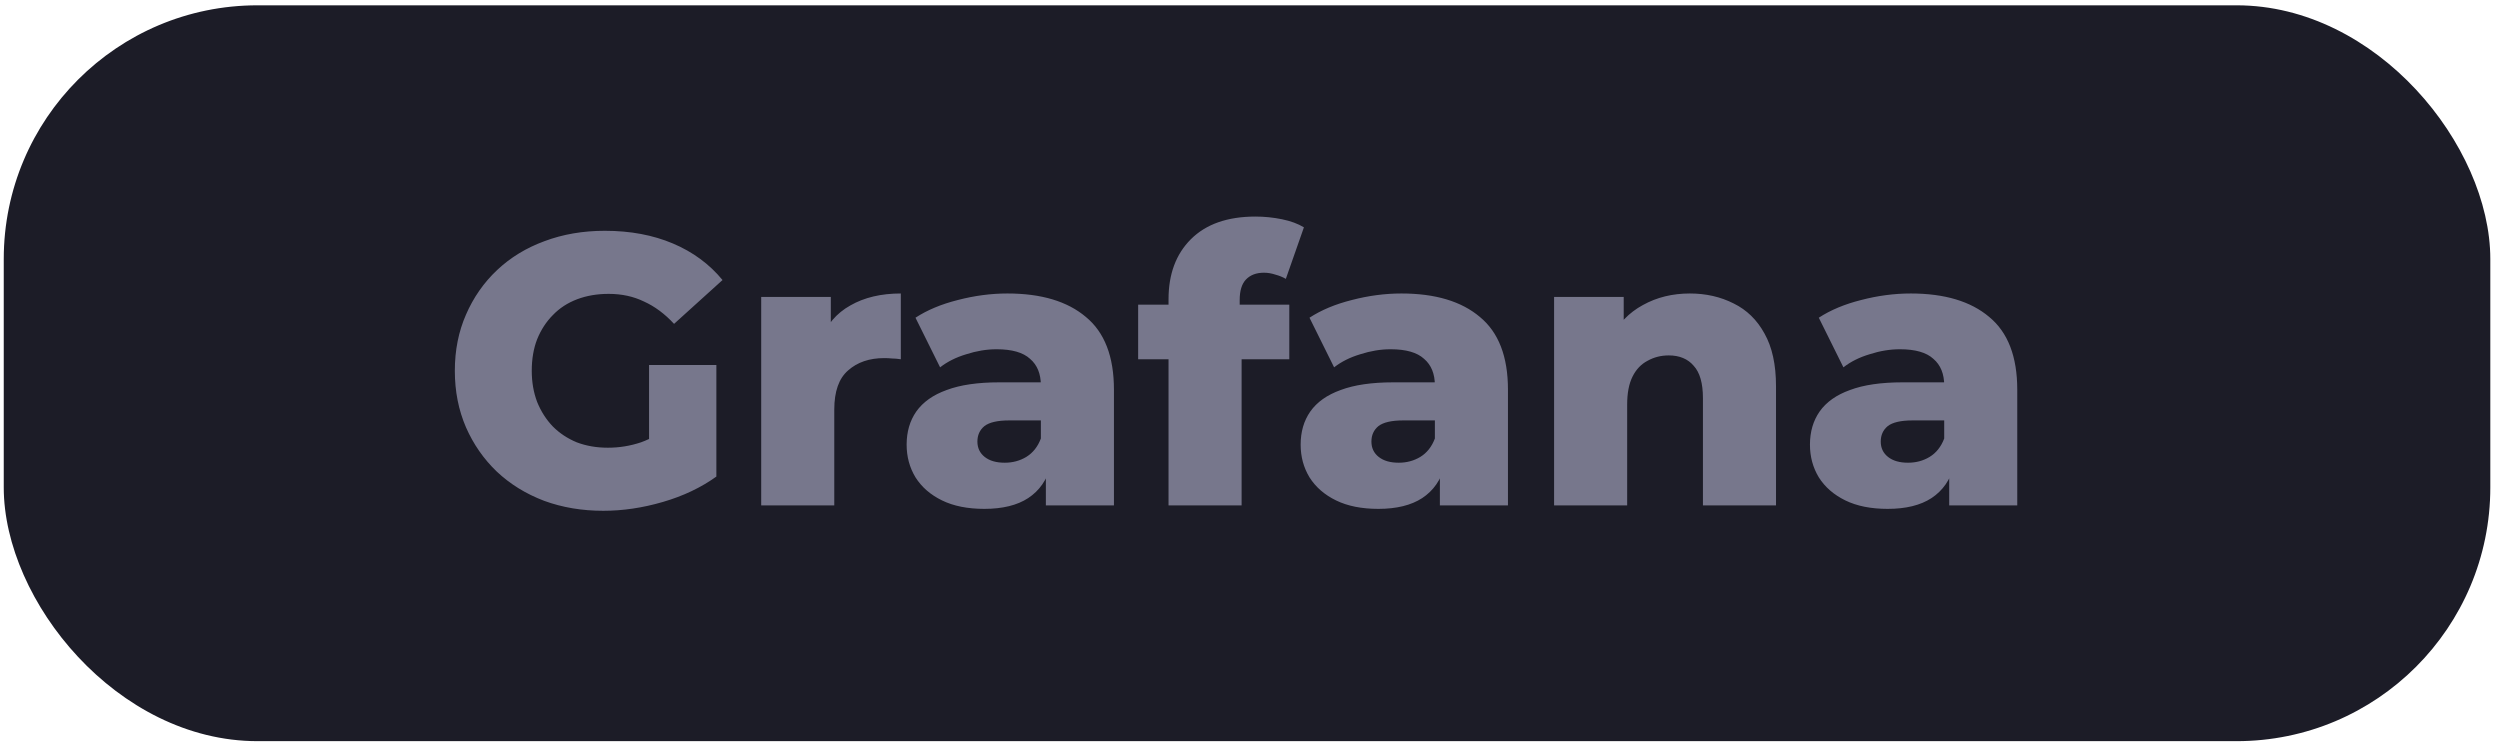
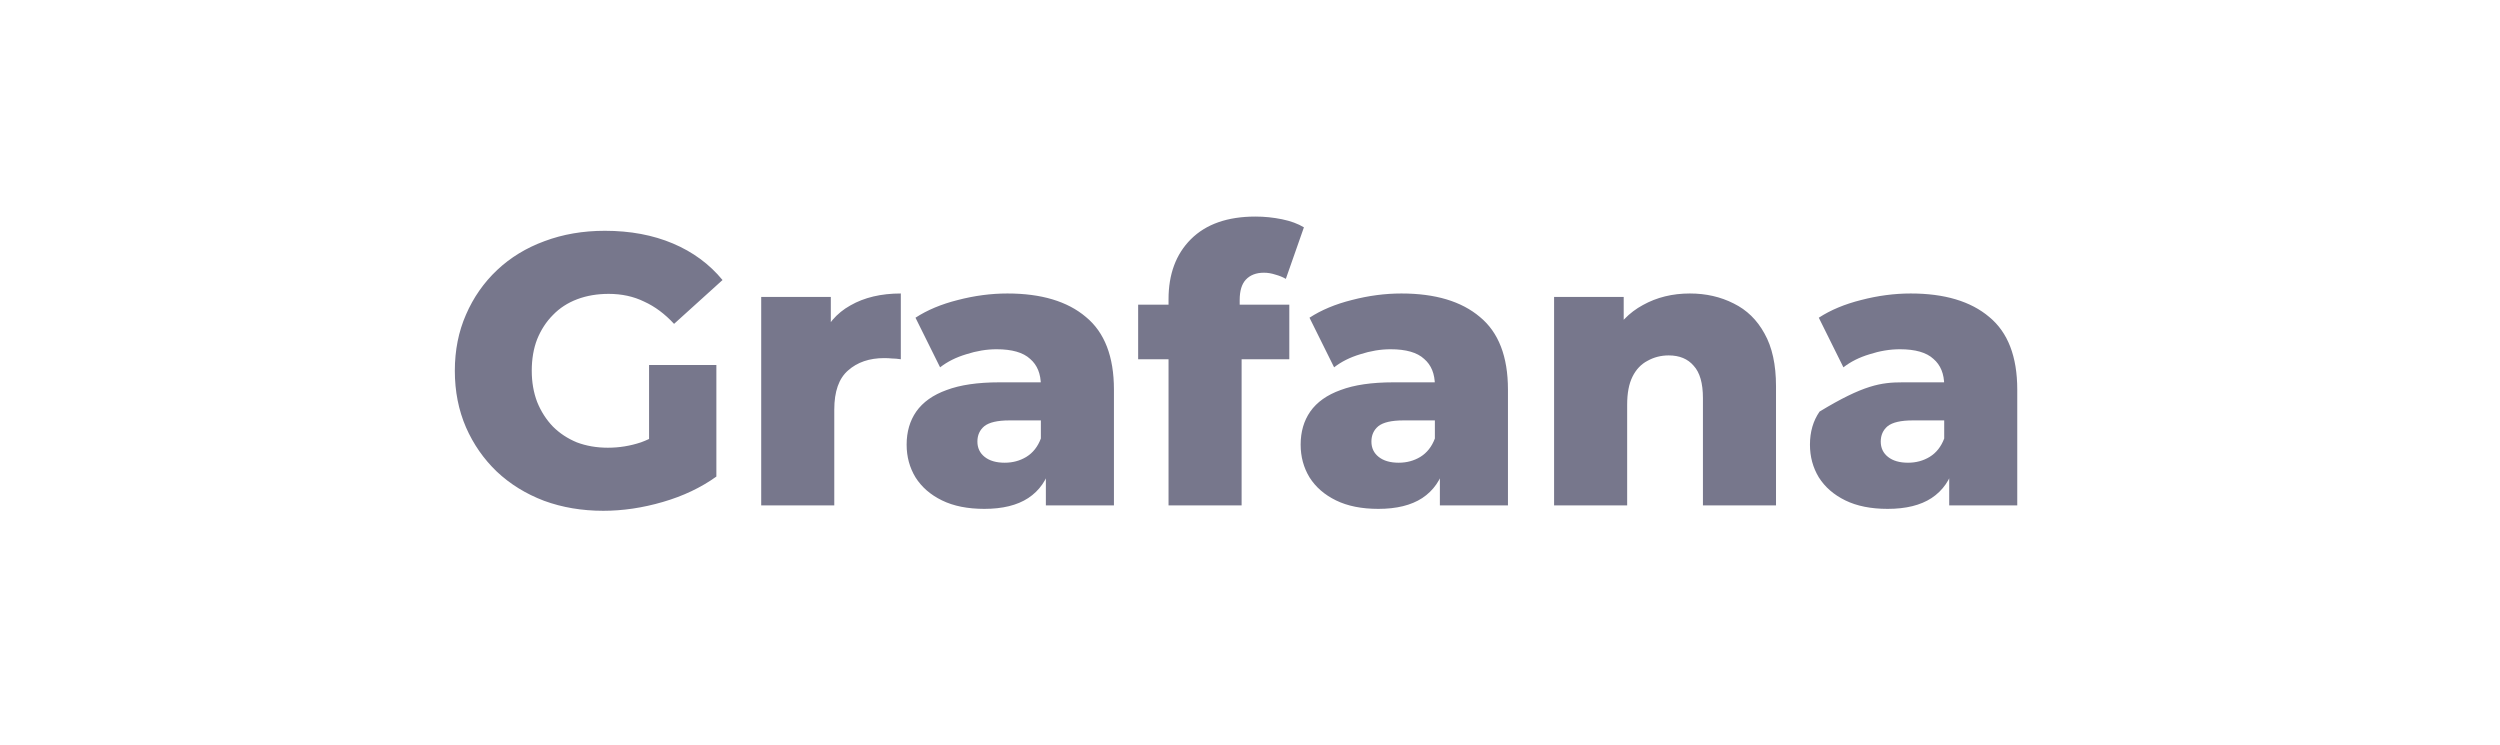
<svg xmlns="http://www.w3.org/2000/svg" width="104" height="31" viewBox="0 0 104 31" fill="none">
-   <rect x="0.156" y="0.221" width="103.441" height="30.611" rx="10.555" fill="#1C1C27" />
-   <path d="M25.097 21.249C24.212 21.249 23.39 21.111 22.633 20.833C21.876 20.545 21.22 20.14 20.665 19.617C20.121 19.095 19.694 18.481 19.385 17.777C19.076 17.063 18.921 16.279 18.921 15.425C18.921 14.572 19.076 13.793 19.385 13.089C19.694 12.375 20.126 11.756 20.681 11.233C21.236 10.711 21.892 10.311 22.649 10.033C23.417 9.745 24.254 9.601 25.161 9.601C26.217 9.601 27.161 9.777 27.993 10.129C28.825 10.481 29.513 10.988 30.057 11.649L28.041 13.473C27.657 13.057 27.241 12.748 26.793 12.545C26.356 12.332 25.865 12.225 25.321 12.225C24.841 12.225 24.404 12.3 24.009 12.449C23.614 12.599 23.278 12.817 23.001 13.105C22.724 13.383 22.505 13.719 22.345 14.113C22.196 14.497 22.121 14.935 22.121 15.425C22.121 15.895 22.196 16.327 22.345 16.721C22.505 17.116 22.724 17.457 23.001 17.745C23.278 18.023 23.609 18.241 23.993 18.401C24.388 18.551 24.82 18.625 25.289 18.625C25.758 18.625 26.217 18.551 26.665 18.401C27.113 18.241 27.566 17.975 28.025 17.601L29.801 19.825C29.161 20.284 28.42 20.636 27.577 20.881C26.734 21.127 25.908 21.249 25.097 21.249ZM27.001 19.409V15.185H29.801V19.825L27.001 19.409ZM31.666 21.025V12.353H34.562V14.881L34.13 14.161C34.386 13.511 34.801 13.025 35.377 12.705C35.953 12.375 36.652 12.209 37.474 12.209V14.945C37.335 14.924 37.212 14.913 37.105 14.913C37.01 14.903 36.903 14.897 36.785 14.897C36.167 14.897 35.666 15.068 35.282 15.409C34.898 15.74 34.706 16.284 34.706 17.041V21.025H31.666ZM43.508 21.025V19.409L43.3 19.009V16.033C43.3 15.553 43.151 15.185 42.852 14.929C42.564 14.663 42.1 14.529 41.46 14.529C41.044 14.529 40.623 14.599 40.196 14.737C39.77 14.865 39.407 15.047 39.108 15.281L38.084 13.217C38.575 12.897 39.162 12.652 39.844 12.481C40.538 12.3 41.226 12.209 41.908 12.209C43.316 12.209 44.404 12.535 45.172 13.185C45.951 13.825 46.34 14.833 46.34 16.209V21.025H43.508ZM40.948 21.169C40.255 21.169 39.668 21.052 39.188 20.817C38.708 20.583 38.34 20.263 38.084 19.857C37.839 19.452 37.716 18.999 37.716 18.497C37.716 17.964 37.85 17.505 38.116 17.121C38.394 16.727 38.815 16.428 39.38 16.225C39.946 16.012 40.676 15.905 41.572 15.905H43.62V17.489H41.988C41.498 17.489 41.151 17.569 40.948 17.729C40.756 17.889 40.66 18.103 40.66 18.369C40.66 18.636 40.762 18.849 40.964 19.009C41.167 19.169 41.444 19.249 41.796 19.249C42.127 19.249 42.426 19.169 42.692 19.009C42.97 18.839 43.172 18.583 43.3 18.241L43.716 19.361C43.556 19.959 43.242 20.412 42.772 20.721C42.314 21.02 41.706 21.169 40.948 21.169ZM48.611 21.025V12.449C48.611 11.404 48.92 10.572 49.539 9.953C50.169 9.324 51.065 9.009 52.227 9.009C52.6 9.009 52.968 9.047 53.331 9.121C53.694 9.196 53.998 9.308 54.243 9.457L53.491 11.601C53.363 11.527 53.219 11.468 53.059 11.425C52.899 11.372 52.739 11.345 52.579 11.345C52.259 11.345 52.008 11.441 51.827 11.633C51.657 11.815 51.571 12.097 51.571 12.481V13.105L51.651 14.369V21.025H48.611ZM47.347 14.945V12.673H53.635V14.945H47.347ZM59.899 21.025V19.409L59.691 19.009V16.033C59.691 15.553 59.542 15.185 59.243 14.929C58.955 14.663 58.491 14.529 57.851 14.529C57.435 14.529 57.014 14.599 56.587 14.737C56.16 14.865 55.798 15.047 55.499 15.281L54.475 13.217C54.966 12.897 55.552 12.652 56.235 12.481C56.928 12.3 57.616 12.209 58.299 12.209C59.707 12.209 60.795 12.535 61.563 13.185C62.342 13.825 62.731 14.833 62.731 16.209V21.025H59.899ZM57.339 21.169C56.646 21.169 56.059 21.052 55.579 20.817C55.099 20.583 54.731 20.263 54.475 19.857C54.23 19.452 54.107 18.999 54.107 18.497C54.107 17.964 54.24 17.505 54.507 17.121C54.784 16.727 55.206 16.428 55.771 16.225C56.336 16.012 57.067 15.905 57.963 15.905H60.011V17.489H58.379C57.888 17.489 57.542 17.569 57.339 17.729C57.147 17.889 57.051 18.103 57.051 18.369C57.051 18.636 57.152 18.849 57.355 19.009C57.558 19.169 57.835 19.249 58.187 19.249C58.518 19.249 58.816 19.169 59.083 19.009C59.36 18.839 59.563 18.583 59.691 18.241L60.107 19.361C59.947 19.959 59.632 20.412 59.163 20.721C58.704 21.02 58.096 21.169 57.339 21.169ZM70.298 12.209C70.97 12.209 71.578 12.348 72.122 12.625C72.666 12.892 73.093 13.308 73.402 13.873C73.722 14.439 73.882 15.169 73.882 16.065V21.025H70.842V16.561C70.842 15.943 70.714 15.495 70.458 15.217C70.213 14.929 69.866 14.785 69.418 14.785C69.098 14.785 68.805 14.86 68.538 15.009C68.271 15.148 68.063 15.367 67.914 15.665C67.764 15.964 67.69 16.353 67.69 16.833V21.025H64.65V12.353H67.546V14.817L66.986 14.097C67.317 13.468 67.77 12.999 68.346 12.689C68.922 12.369 69.573 12.209 70.298 12.209ZM81.087 21.025V19.409L80.879 19.009V16.033C80.879 15.553 80.729 15.185 80.43 14.929C80.142 14.663 79.678 14.529 79.038 14.529C78.623 14.529 78.201 14.599 77.775 14.737C77.348 14.865 76.985 15.047 76.686 15.281L75.662 13.217C76.153 12.897 76.74 12.652 77.422 12.481C78.116 12.3 78.804 12.209 79.487 12.209C80.894 12.209 81.983 12.535 82.751 13.185C83.529 13.825 83.918 14.833 83.918 16.209V21.025H81.087ZM78.526 21.169C77.833 21.169 77.246 21.052 76.766 20.817C76.287 20.583 75.918 20.263 75.662 19.857C75.417 19.452 75.294 18.999 75.294 18.497C75.294 17.964 75.428 17.505 75.695 17.121C75.972 16.727 76.393 16.428 76.959 16.225C77.524 16.012 78.254 15.905 79.15 15.905H81.198V17.489H79.567C79.076 17.489 78.729 17.569 78.526 17.729C78.335 17.889 78.239 18.103 78.239 18.369C78.239 18.636 78.34 18.849 78.543 19.009C78.745 19.169 79.022 19.249 79.374 19.249C79.705 19.249 80.004 19.169 80.27 19.009C80.548 18.839 80.751 18.583 80.879 18.241L81.294 19.361C81.135 19.959 80.82 20.412 80.35 20.721C79.892 21.02 79.284 21.169 78.526 21.169Z" fill="#77778C" />
+   <path d="M25.097 21.249C24.212 21.249 23.39 21.111 22.633 20.833C21.876 20.545 21.22 20.14 20.665 19.617C20.121 19.095 19.694 18.481 19.385 17.777C19.076 17.063 18.921 16.279 18.921 15.425C18.921 14.572 19.076 13.793 19.385 13.089C19.694 12.375 20.126 11.756 20.681 11.233C21.236 10.711 21.892 10.311 22.649 10.033C23.417 9.745 24.254 9.601 25.161 9.601C26.217 9.601 27.161 9.777 27.993 10.129C28.825 10.481 29.513 10.988 30.057 11.649L28.041 13.473C27.657 13.057 27.241 12.748 26.793 12.545C26.356 12.332 25.865 12.225 25.321 12.225C24.841 12.225 24.404 12.3 24.009 12.449C23.614 12.599 23.278 12.817 23.001 13.105C22.724 13.383 22.505 13.719 22.345 14.113C22.196 14.497 22.121 14.935 22.121 15.425C22.121 15.895 22.196 16.327 22.345 16.721C22.505 17.116 22.724 17.457 23.001 17.745C23.278 18.023 23.609 18.241 23.993 18.401C24.388 18.551 24.82 18.625 25.289 18.625C25.758 18.625 26.217 18.551 26.665 18.401C27.113 18.241 27.566 17.975 28.025 17.601L29.801 19.825C29.161 20.284 28.42 20.636 27.577 20.881C26.734 21.127 25.908 21.249 25.097 21.249ZM27.001 19.409V15.185H29.801V19.825L27.001 19.409ZM31.666 21.025V12.353H34.562V14.881L34.13 14.161C34.386 13.511 34.801 13.025 35.377 12.705C35.953 12.375 36.652 12.209 37.474 12.209V14.945C37.335 14.924 37.212 14.913 37.105 14.913C37.01 14.903 36.903 14.897 36.785 14.897C36.167 14.897 35.666 15.068 35.282 15.409C34.898 15.74 34.706 16.284 34.706 17.041V21.025H31.666ZM43.508 21.025V19.409L43.3 19.009V16.033C43.3 15.553 43.151 15.185 42.852 14.929C42.564 14.663 42.1 14.529 41.46 14.529C41.044 14.529 40.623 14.599 40.196 14.737C39.77 14.865 39.407 15.047 39.108 15.281L38.084 13.217C38.575 12.897 39.162 12.652 39.844 12.481C40.538 12.3 41.226 12.209 41.908 12.209C43.316 12.209 44.404 12.535 45.172 13.185C45.951 13.825 46.34 14.833 46.34 16.209V21.025H43.508ZM40.948 21.169C40.255 21.169 39.668 21.052 39.188 20.817C38.708 20.583 38.34 20.263 38.084 19.857C37.839 19.452 37.716 18.999 37.716 18.497C37.716 17.964 37.85 17.505 38.116 17.121C38.394 16.727 38.815 16.428 39.38 16.225C39.946 16.012 40.676 15.905 41.572 15.905H43.62V17.489H41.988C41.498 17.489 41.151 17.569 40.948 17.729C40.756 17.889 40.66 18.103 40.66 18.369C40.66 18.636 40.762 18.849 40.964 19.009C41.167 19.169 41.444 19.249 41.796 19.249C42.127 19.249 42.426 19.169 42.692 19.009C42.97 18.839 43.172 18.583 43.3 18.241L43.716 19.361C43.556 19.959 43.242 20.412 42.772 20.721C42.314 21.02 41.706 21.169 40.948 21.169ZM48.611 21.025V12.449C48.611 11.404 48.92 10.572 49.539 9.953C50.169 9.324 51.065 9.009 52.227 9.009C52.6 9.009 52.968 9.047 53.331 9.121C53.694 9.196 53.998 9.308 54.243 9.457L53.491 11.601C53.363 11.527 53.219 11.468 53.059 11.425C52.899 11.372 52.739 11.345 52.579 11.345C52.259 11.345 52.008 11.441 51.827 11.633C51.657 11.815 51.571 12.097 51.571 12.481V13.105L51.651 14.369V21.025H48.611ZM47.347 14.945V12.673H53.635V14.945H47.347ZM59.899 21.025V19.409L59.691 19.009V16.033C59.691 15.553 59.542 15.185 59.243 14.929C58.955 14.663 58.491 14.529 57.851 14.529C57.435 14.529 57.014 14.599 56.587 14.737C56.16 14.865 55.798 15.047 55.499 15.281L54.475 13.217C54.966 12.897 55.552 12.652 56.235 12.481C56.928 12.3 57.616 12.209 58.299 12.209C59.707 12.209 60.795 12.535 61.563 13.185C62.342 13.825 62.731 14.833 62.731 16.209V21.025H59.899ZM57.339 21.169C56.646 21.169 56.059 21.052 55.579 20.817C55.099 20.583 54.731 20.263 54.475 19.857C54.23 19.452 54.107 18.999 54.107 18.497C54.107 17.964 54.24 17.505 54.507 17.121C54.784 16.727 55.206 16.428 55.771 16.225C56.336 16.012 57.067 15.905 57.963 15.905H60.011V17.489H58.379C57.888 17.489 57.542 17.569 57.339 17.729C57.147 17.889 57.051 18.103 57.051 18.369C57.051 18.636 57.152 18.849 57.355 19.009C57.558 19.169 57.835 19.249 58.187 19.249C58.518 19.249 58.816 19.169 59.083 19.009C59.36 18.839 59.563 18.583 59.691 18.241L60.107 19.361C59.947 19.959 59.632 20.412 59.163 20.721C58.704 21.02 58.096 21.169 57.339 21.169ZM70.298 12.209C70.97 12.209 71.578 12.348 72.122 12.625C72.666 12.892 73.093 13.308 73.402 13.873C73.722 14.439 73.882 15.169 73.882 16.065V21.025H70.842V16.561C70.842 15.943 70.714 15.495 70.458 15.217C70.213 14.929 69.866 14.785 69.418 14.785C69.098 14.785 68.805 14.86 68.538 15.009C68.271 15.148 68.063 15.367 67.914 15.665C67.764 15.964 67.69 16.353 67.69 16.833V21.025H64.65V12.353H67.546V14.817L66.986 14.097C67.317 13.468 67.77 12.999 68.346 12.689C68.922 12.369 69.573 12.209 70.298 12.209ZM81.087 21.025V19.409L80.879 19.009V16.033C80.879 15.553 80.729 15.185 80.43 14.929C80.142 14.663 79.678 14.529 79.038 14.529C78.623 14.529 78.201 14.599 77.775 14.737C77.348 14.865 76.985 15.047 76.686 15.281L75.662 13.217C76.153 12.897 76.74 12.652 77.422 12.481C78.116 12.3 78.804 12.209 79.487 12.209C80.894 12.209 81.983 12.535 82.751 13.185C83.529 13.825 83.918 14.833 83.918 16.209V21.025H81.087ZM78.526 21.169C77.833 21.169 77.246 21.052 76.766 20.817C76.287 20.583 75.918 20.263 75.662 19.857C75.417 19.452 75.294 18.999 75.294 18.497C75.294 17.964 75.428 17.505 75.695 17.121C77.524 16.012 78.254 15.905 79.15 15.905H81.198V17.489H79.567C79.076 17.489 78.729 17.569 78.526 17.729C78.335 17.889 78.239 18.103 78.239 18.369C78.239 18.636 78.34 18.849 78.543 19.009C78.745 19.169 79.022 19.249 79.374 19.249C79.705 19.249 80.004 19.169 80.27 19.009C80.548 18.839 80.751 18.583 80.879 18.241L81.294 19.361C81.135 19.959 80.82 20.412 80.35 20.721C79.892 21.02 79.284 21.169 78.526 21.169Z" fill="#77778C" />
</svg>